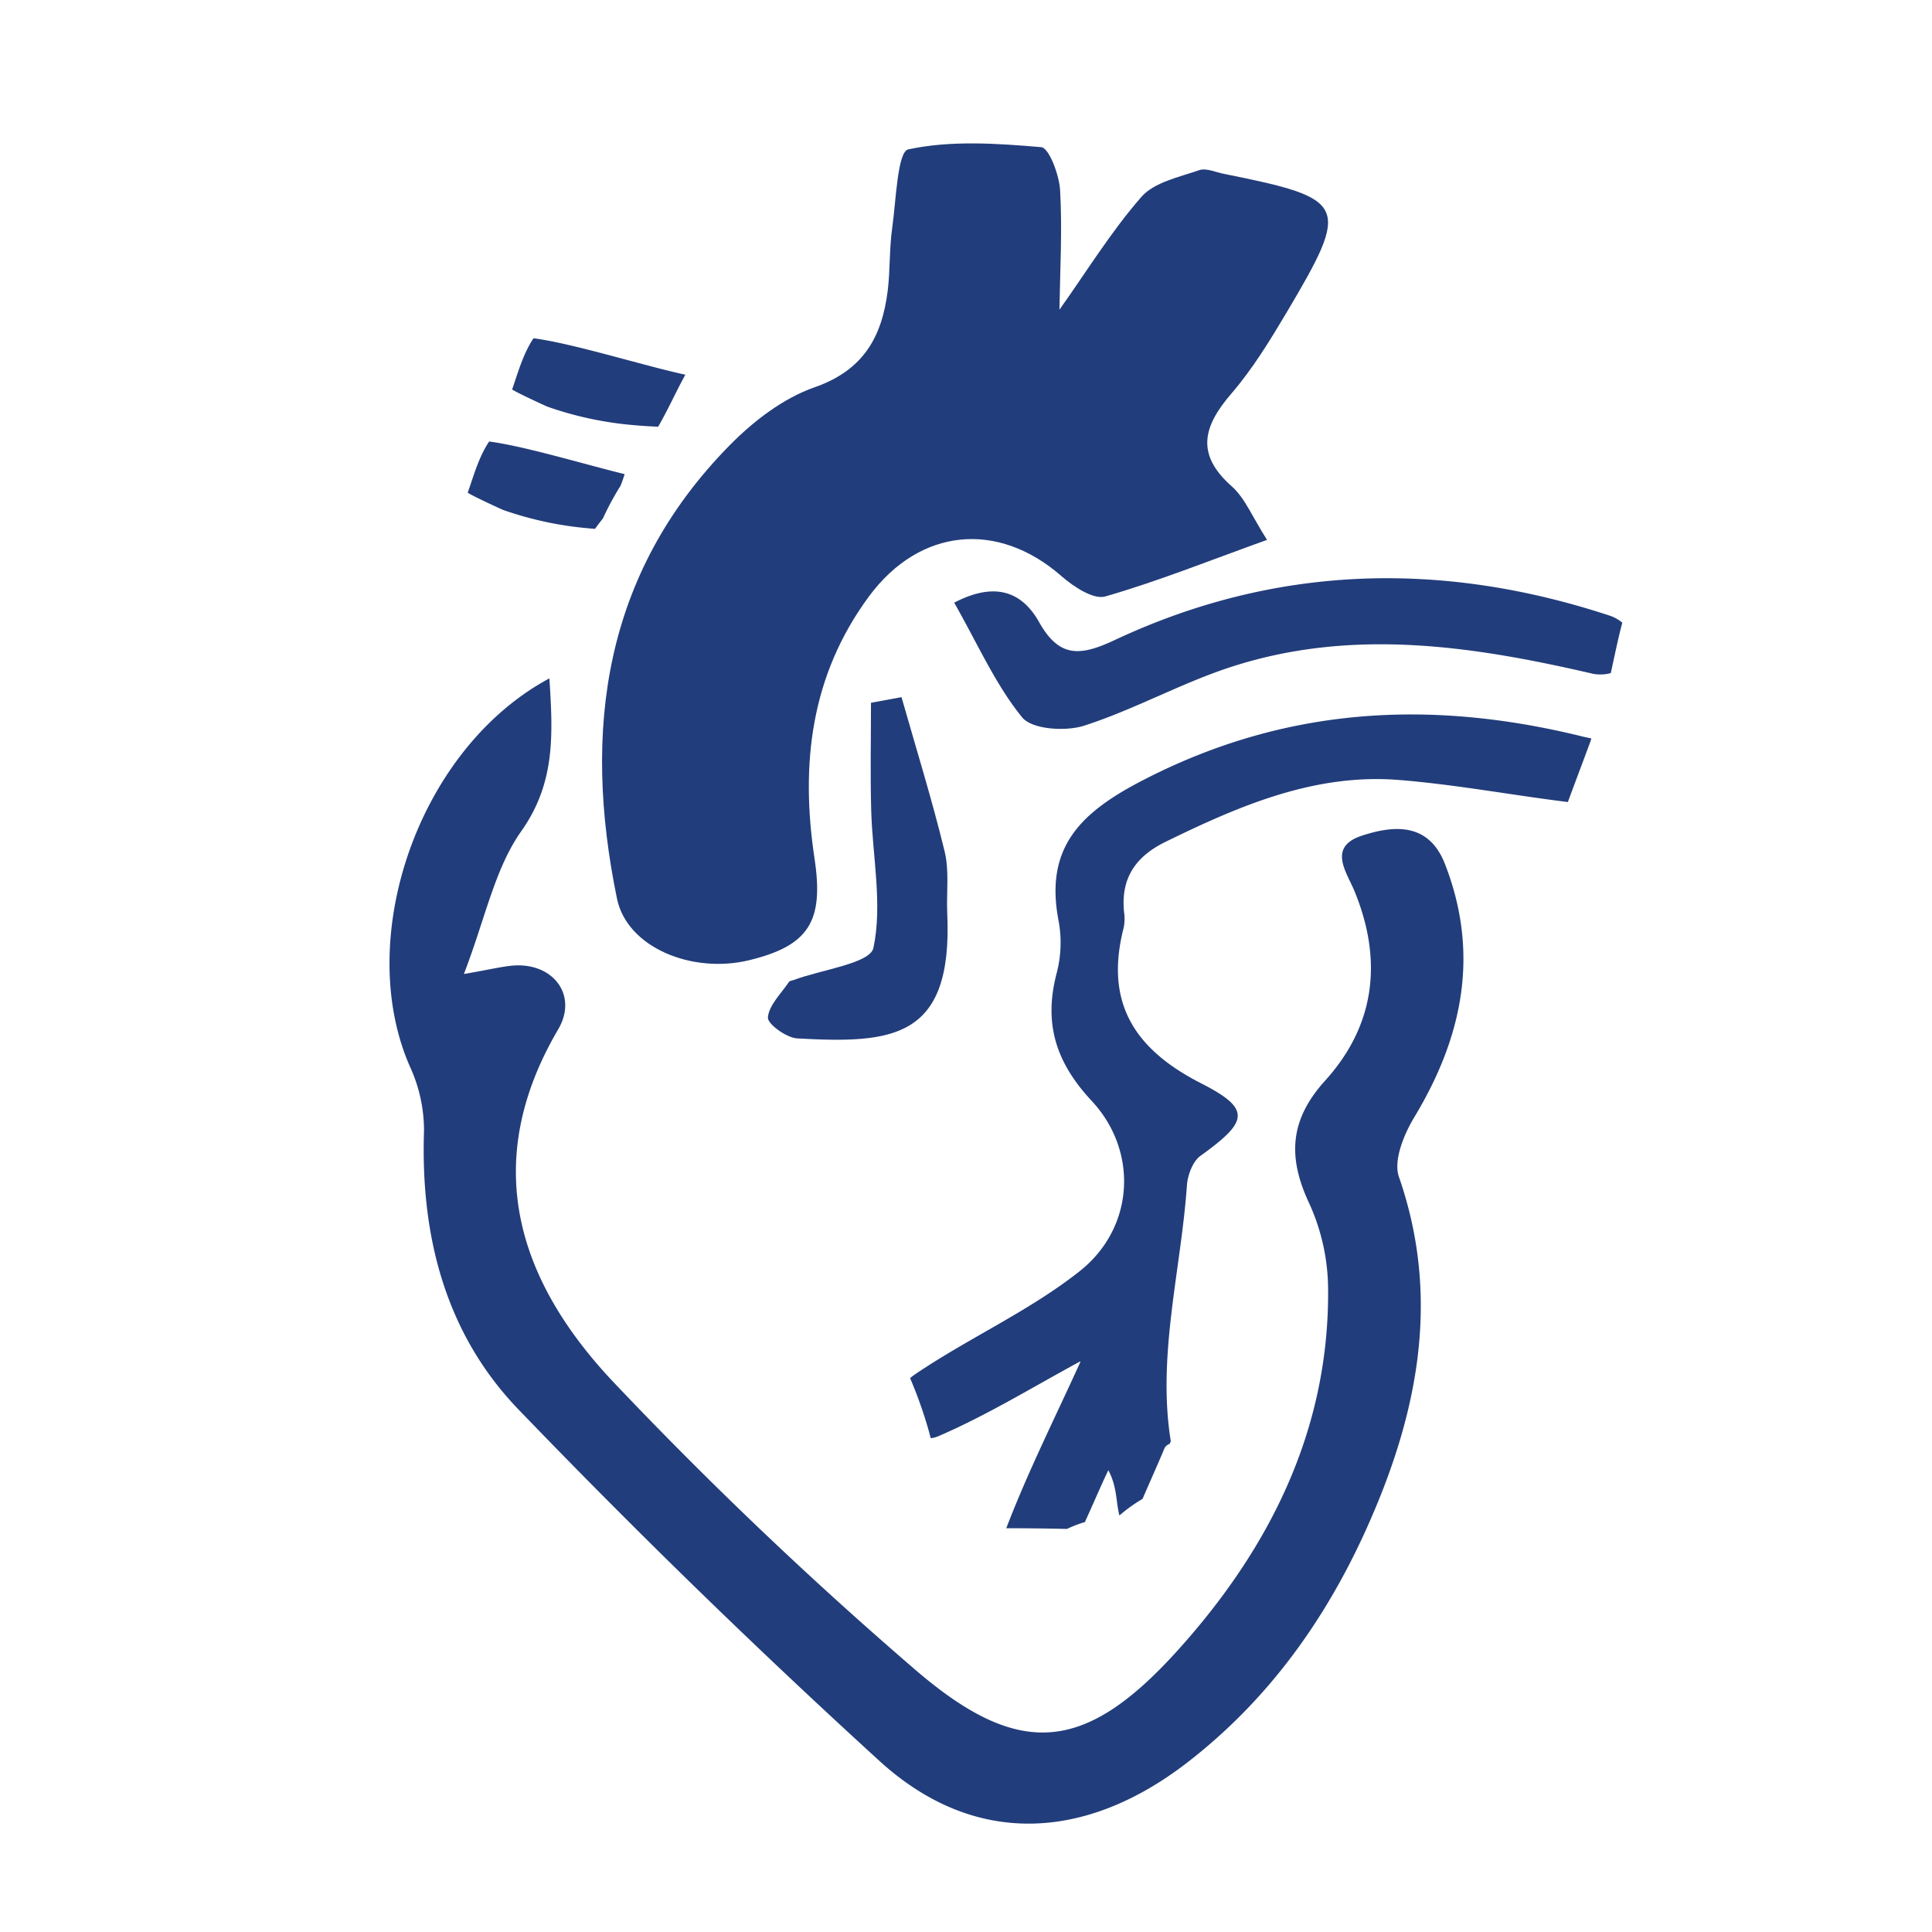
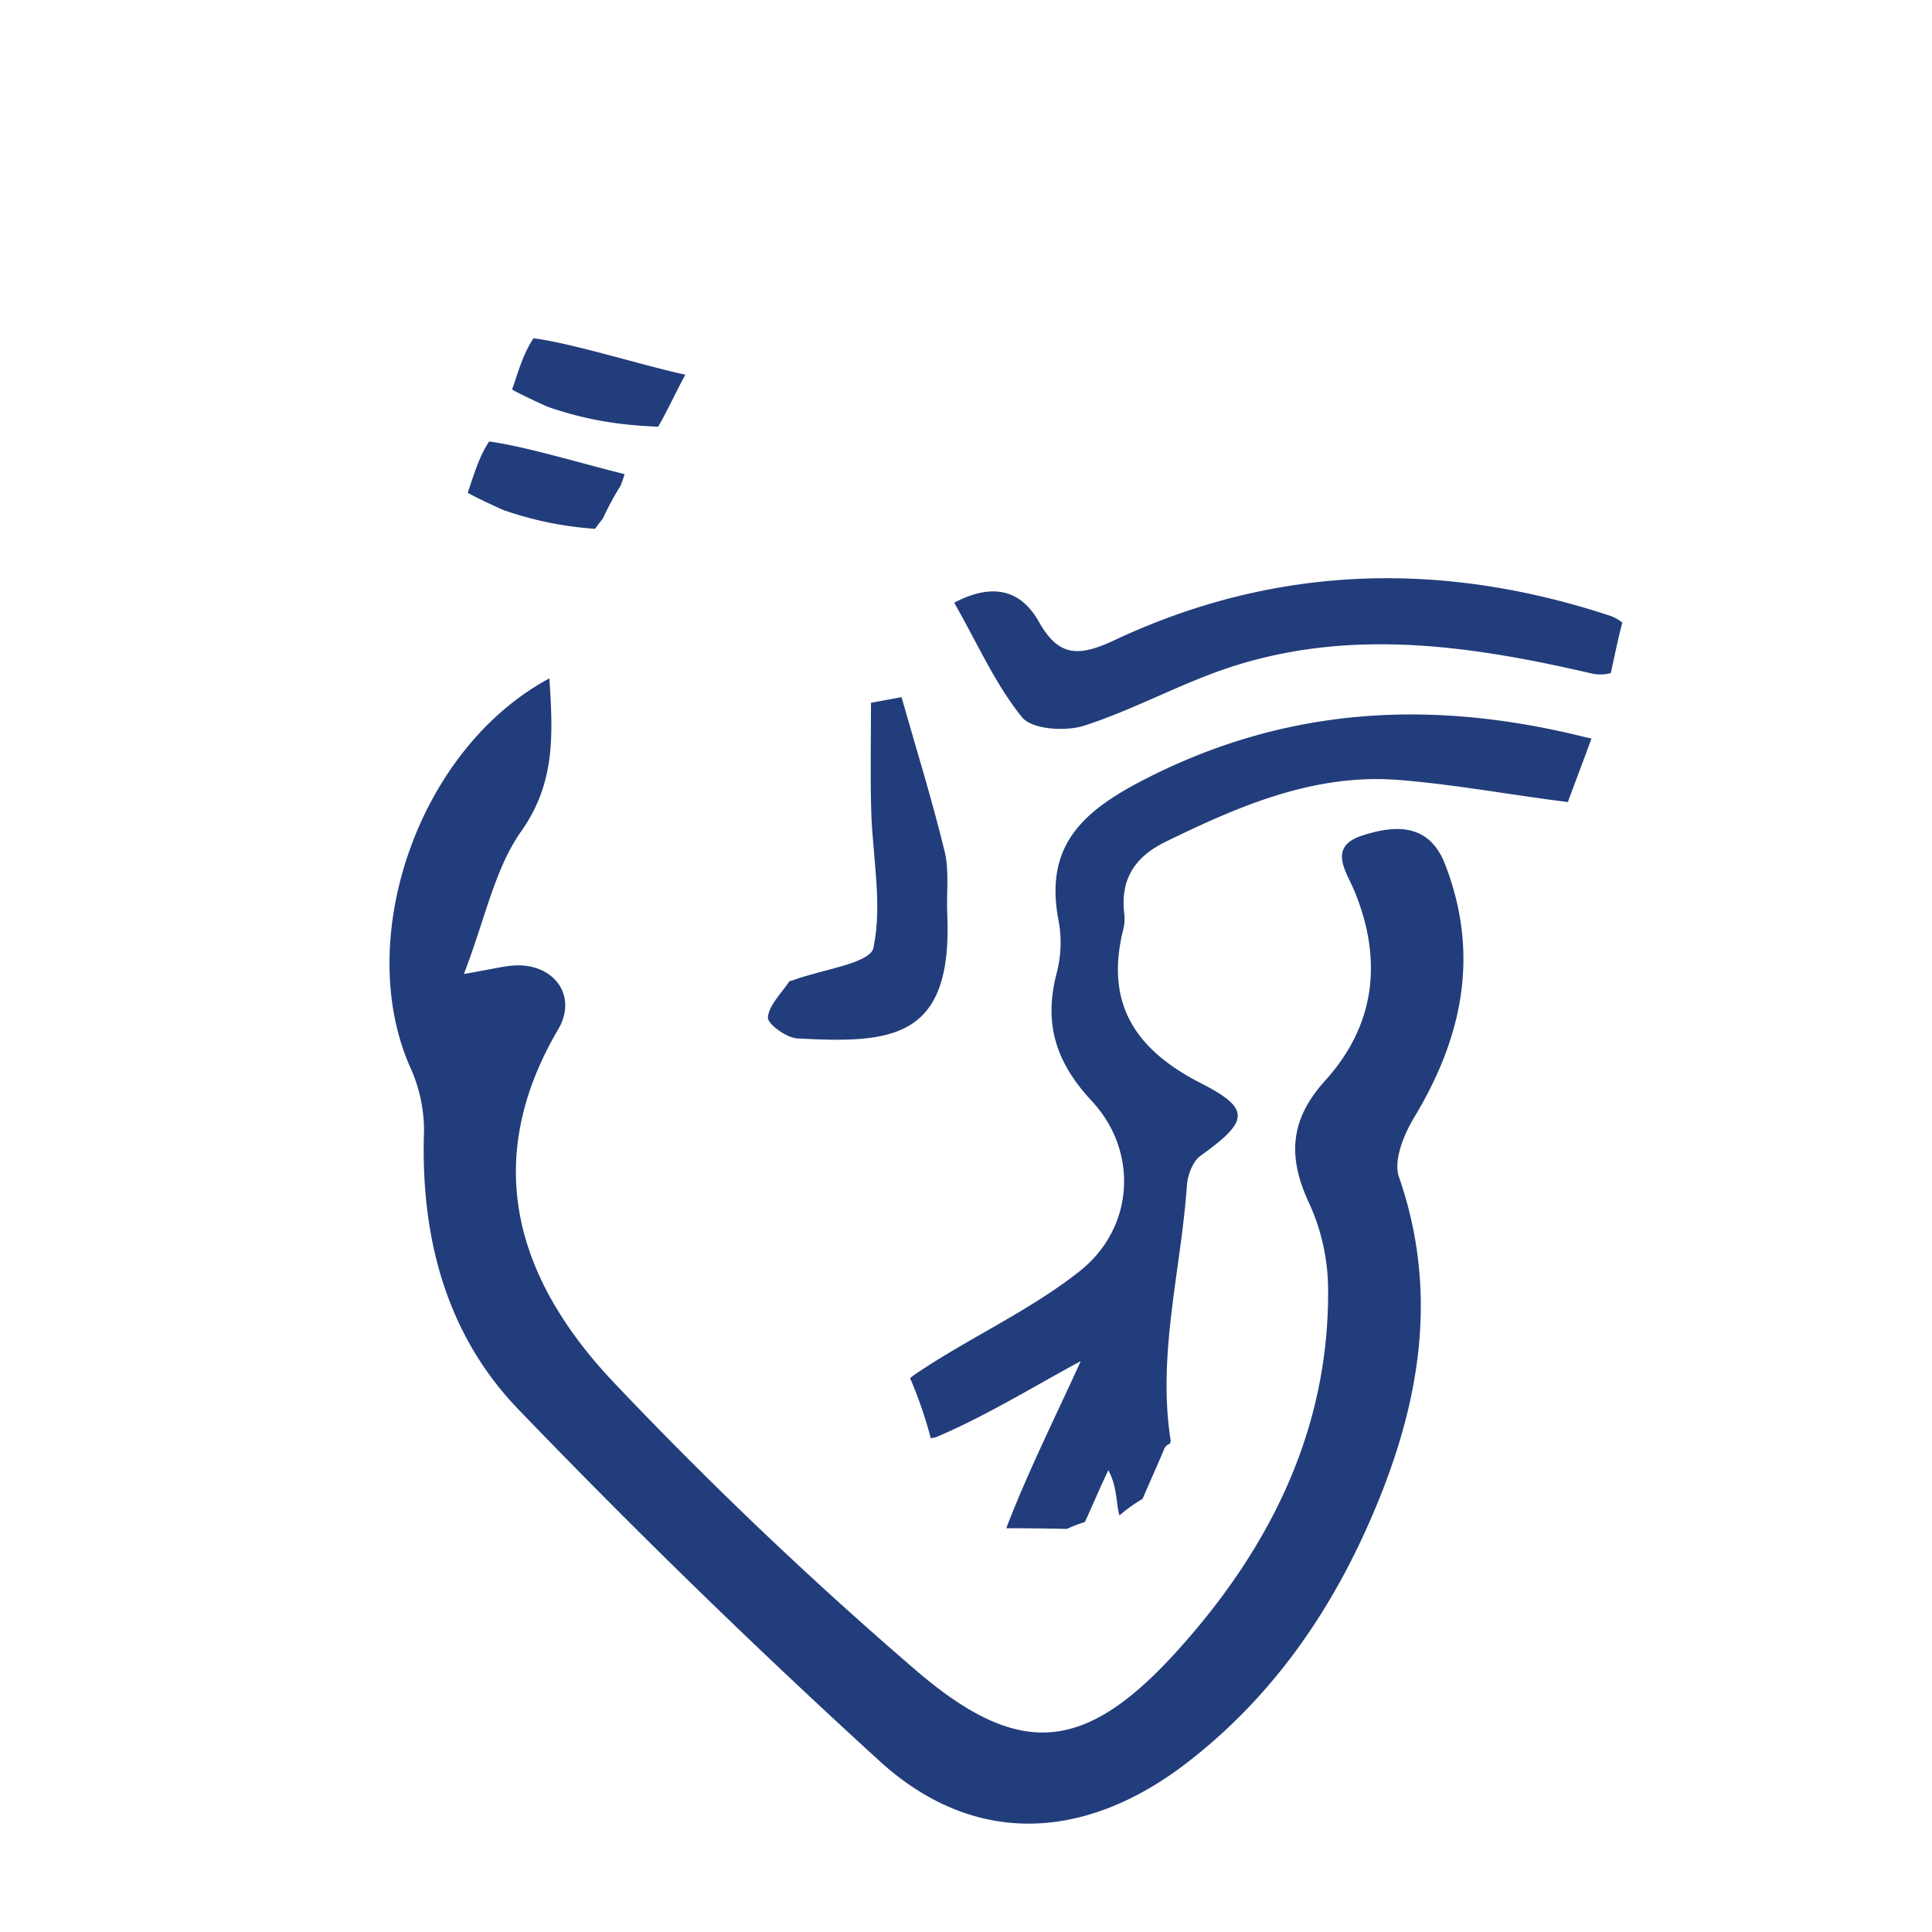
<svg xmlns="http://www.w3.org/2000/svg" id="Layer_1" data-name="Layer 1" viewBox="0 0 512 512">
  <defs>
    <style>.cls-1{fill:#223d7b;}</style>
  </defs>
-   <path class="cls-1" d="M280.75,82.09c7.13-10,13.64-20.65,21.71-29.89,3.4-3.9,10-5.25,15.32-7.1,1.89-.66,4.47.59,6.72,1,32.69,6.57,33.44,8.08,16.55,36.57-4.45,7.49-9.06,15.05-14.71,21.62-7.47,8.66-9.57,16.06.08,24.59,3.52,3.11,5.42,8.05,9.36,14.19-15.46,5.57-29,11-42.89,15-3.13.89-8.4-2.6-11.56-5.36-16.87-14.8-37.56-12.83-51,5.28-15.52,21-18.24,44.6-14.47,69.55,2.52,16.65-1.52,23.06-17.26,26.91-15.21,3.72-32.42-3.37-35.09-16.29-9.19-44.61-3.62-86.13,29.84-120.14,6.3-6.4,14.19-12.48,22.5-15.38,13-4.53,17.88-13.4,19.4-25.58.67-5.46.41-11,1.17-16.47,1.05-7.38,1.4-20.36,4.27-21C252,37.15,264.21,38,275.94,39c2.07.18,4.77,7.36,5,11.43.59,10.52,0,21.11-.18,31.68Z" />
  <path class="cls-1" d="M145.59,179.78c1,15.2,1.52,27.82-7.47,40.53-7,9.9-9.49,23-15.18,37.81,7.49-1.29,10.37-2.06,13.29-2.25,10.49-.67,17,8,11.65,17C127.29,308,137,339,162.22,365.9a1087.09,1087.09,0,0,0,79.64,76c28,24.34,45.45,23,70.38-4.69,24.23-26.91,40.06-58.31,39.72-95.69A55.43,55.43,0,0,0,347,319c-5.78-12.28-5.29-22.17,4.18-32.63,13.24-14.62,15.32-31.78,7.8-50.15-2.08-5.09-7.26-11.75,1.94-14.76,8.58-2.81,17.71-3.48,22,7.49,9.27,23.78,4.74,45.82-8.11,67.11-2.76,4.56-5.59,11.48-4.08,15.82,11.37,32.74,4.72,63.79-8.77,93.62C351.1,429.46,336,450.6,314.56,467.15c-26.89,20.73-56.37,22.44-81.5-.49q-49.32-45-95.69-93.17c-19.3-20.05-25.95-45.92-25-73.8a40.48,40.48,0,0,0-3.72-17C93.7,248.76,110.81,198.44,145.59,179.78Z" />
  <path class="cls-1" d="M418.64,195c-39.67-9.64-77.72-7.68-115.06,11.41-17,8.67-26.93,17.93-23,37.85A31.82,31.82,0,0,1,280,258c-3.43,13.23-.23,23.51,9.31,33.75,12.45,13.36,11.33,33.62-3.15,45.1-13.41,10.63-29.55,17.76-43.79,27.45a9.73,9.73,0,0,0-1.18.94,114.33,114.33,0,0,1,5,14.16c.16.58.3,1.16.46,1.73a6.69,6.69,0,0,0,1.91-.47c13-5.59,25.18-13.1,37.68-19.86l.09.09C279.68,375.54,272.41,390,266.67,405c5.37,0,10.74.06,16.11.18h0a29.42,29.42,0,0,1,4.72-1.81c2.11-4.56,4.05-9.23,6.22-13.75,2.39,4.48,2,8.53,2.94,12a40.6,40.6,0,0,1,6.13-4.4c1.88-4.4,3.87-8.76,5.71-13.17a2.3,2.3,0,0,1,1.48-1.41c.1-.23.19-.47.29-.71-3.65-22.66,2.69-45.23,4.28-67.82.19-2.73,1.56-6.34,3.61-7.82,12.65-9.08,13.53-12.37.22-19.16-17.89-9.11-25.67-21.53-20.59-41.28a12.1,12.1,0,0,0,.1-4.12c-.92-8.92,3-14.74,11-18.64,19.56-9.57,39.53-18.17,61.82-16.39,15,1.2,29.84,4,44.79,5.85,1.84-5,3.74-10,5.59-15,.15-.39.29-.78.43-1.17l.2-.68C420.65,195.47,419.62,195.25,418.64,195Z" />
  <path class="cls-1" d="M426.87,178.38c1-4.47,1.89-9,3.06-13.37a10.48,10.48,0,0,0-3.17-1.8c-44.49-14.7-88.62-13.63-131.34,6.41-9.28,4.36-14.74,4.68-20.05-4.76-4.66-8.28-11.92-10.67-22.5-5.14,6.27,11,10.93,21.68,18,30.38,2.62,3.22,11.5,3.8,16.45,2.21,13-4.18,25.21-11,38.21-15.33,32.26-10.71,64.39-5.9,96.58,1.57A10.58,10.58,0,0,0,426.87,178.38Z" />
  <path class="cls-1" d="M238.91,184.75c3.87,13.62,8.09,27.15,11.43,40.9,1.27,5.23.44,11,.69,16.45,1.51,33.4-14.66,34.46-39.76,33.09-2.85-.15-7.91-3.84-7.77-5.55.27-3.28,3.51-6.32,5.58-9.42.21-.31.83-.35,1.26-.51,7.39-2.77,20.26-4.38,21.13-8.52,2.44-11.57-.25-24.18-.59-36.39-.27-9.51-.06-19-.06-28.56Z" />
  <path class="cls-1" d="M174.41,113.09c2.6-4.47,4.72-9.26,7.22-13.79-11.43-2.47-29.36-8.2-40.24-9.66-2.73,4.07-4.06,8.94-5.67,13.56.55.53,8.8,4.37,9.46,4.61a92.47,92.47,0,0,0,22.7,4.85C170.46,112.9,172.61,113,174.41,113.09Z" />
  <path class="cls-1" d="M157.68,140.15c.69-.93,1.39-1.87,2.11-2.78a75,75,0,0,1,4.64-8.6c.42-1,.78-2.07,1.1-3.12-11.26-2.77-26.31-7.36-35.9-8.65-2.73,4.07-4.06,8.94-5.67,13.56.55.53,8.8,4.37,9.46,4.61a92.47,92.47,0,0,0,22.7,4.85Z" />
</svg>